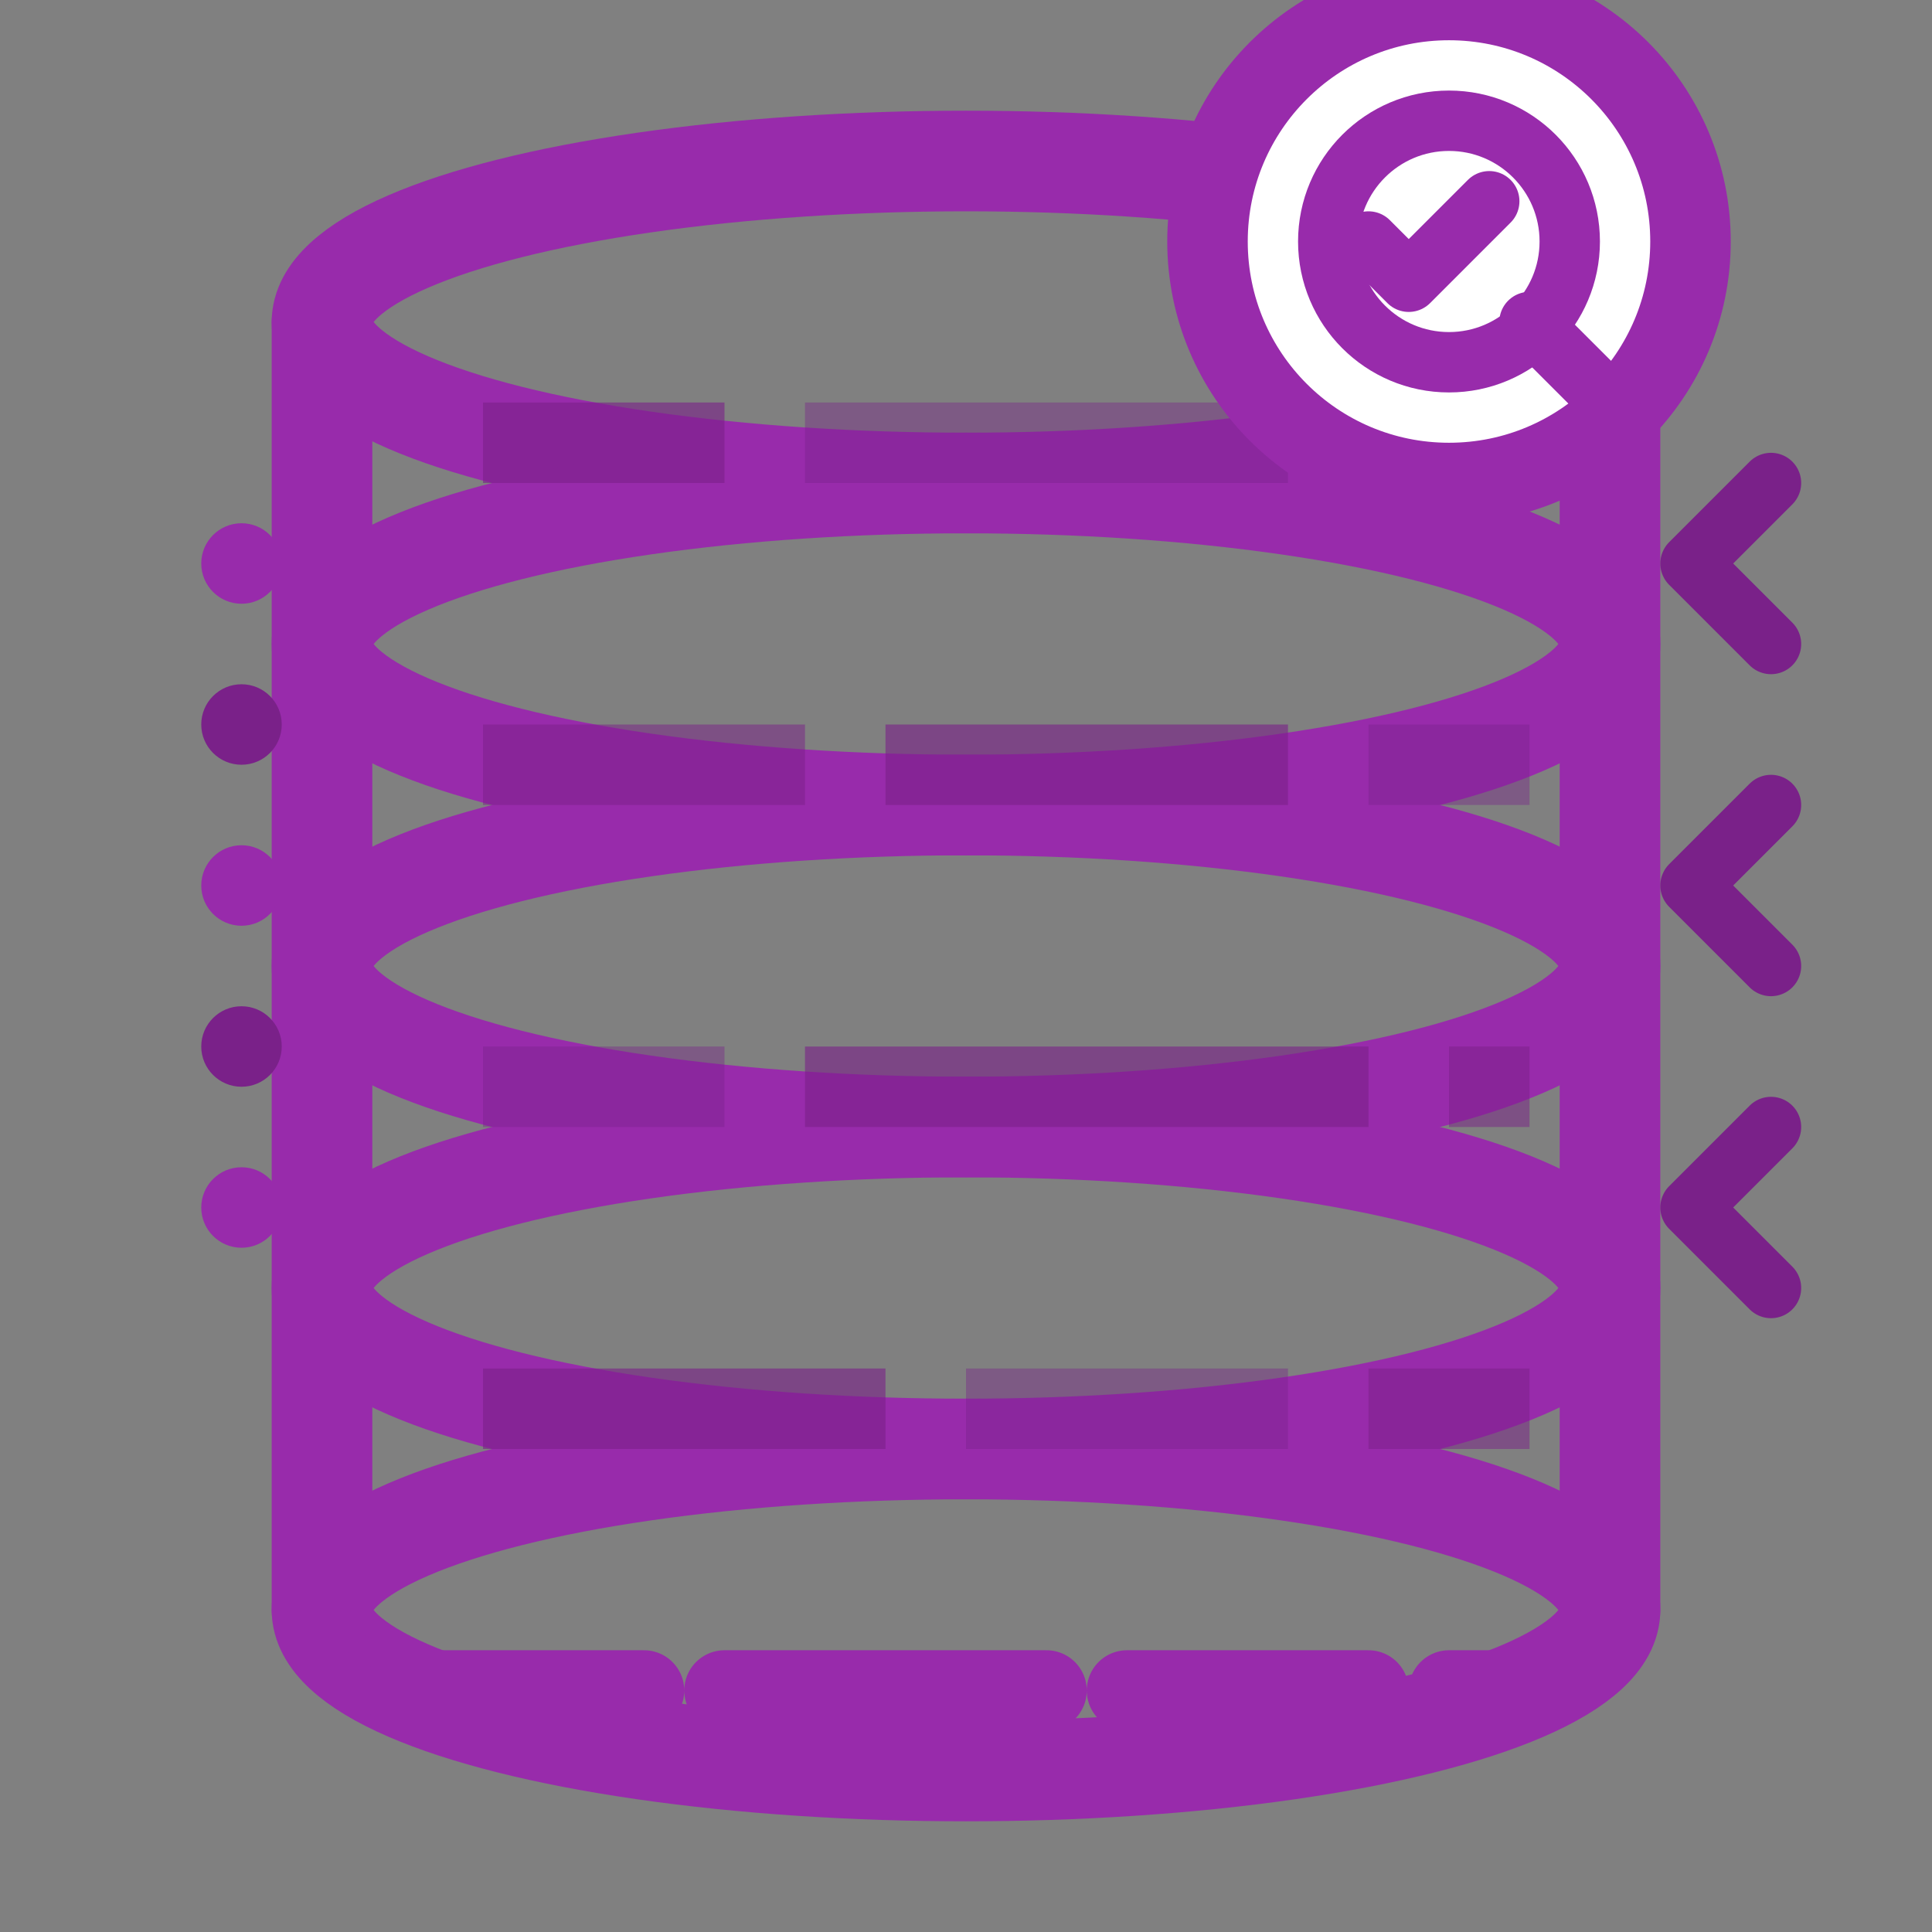
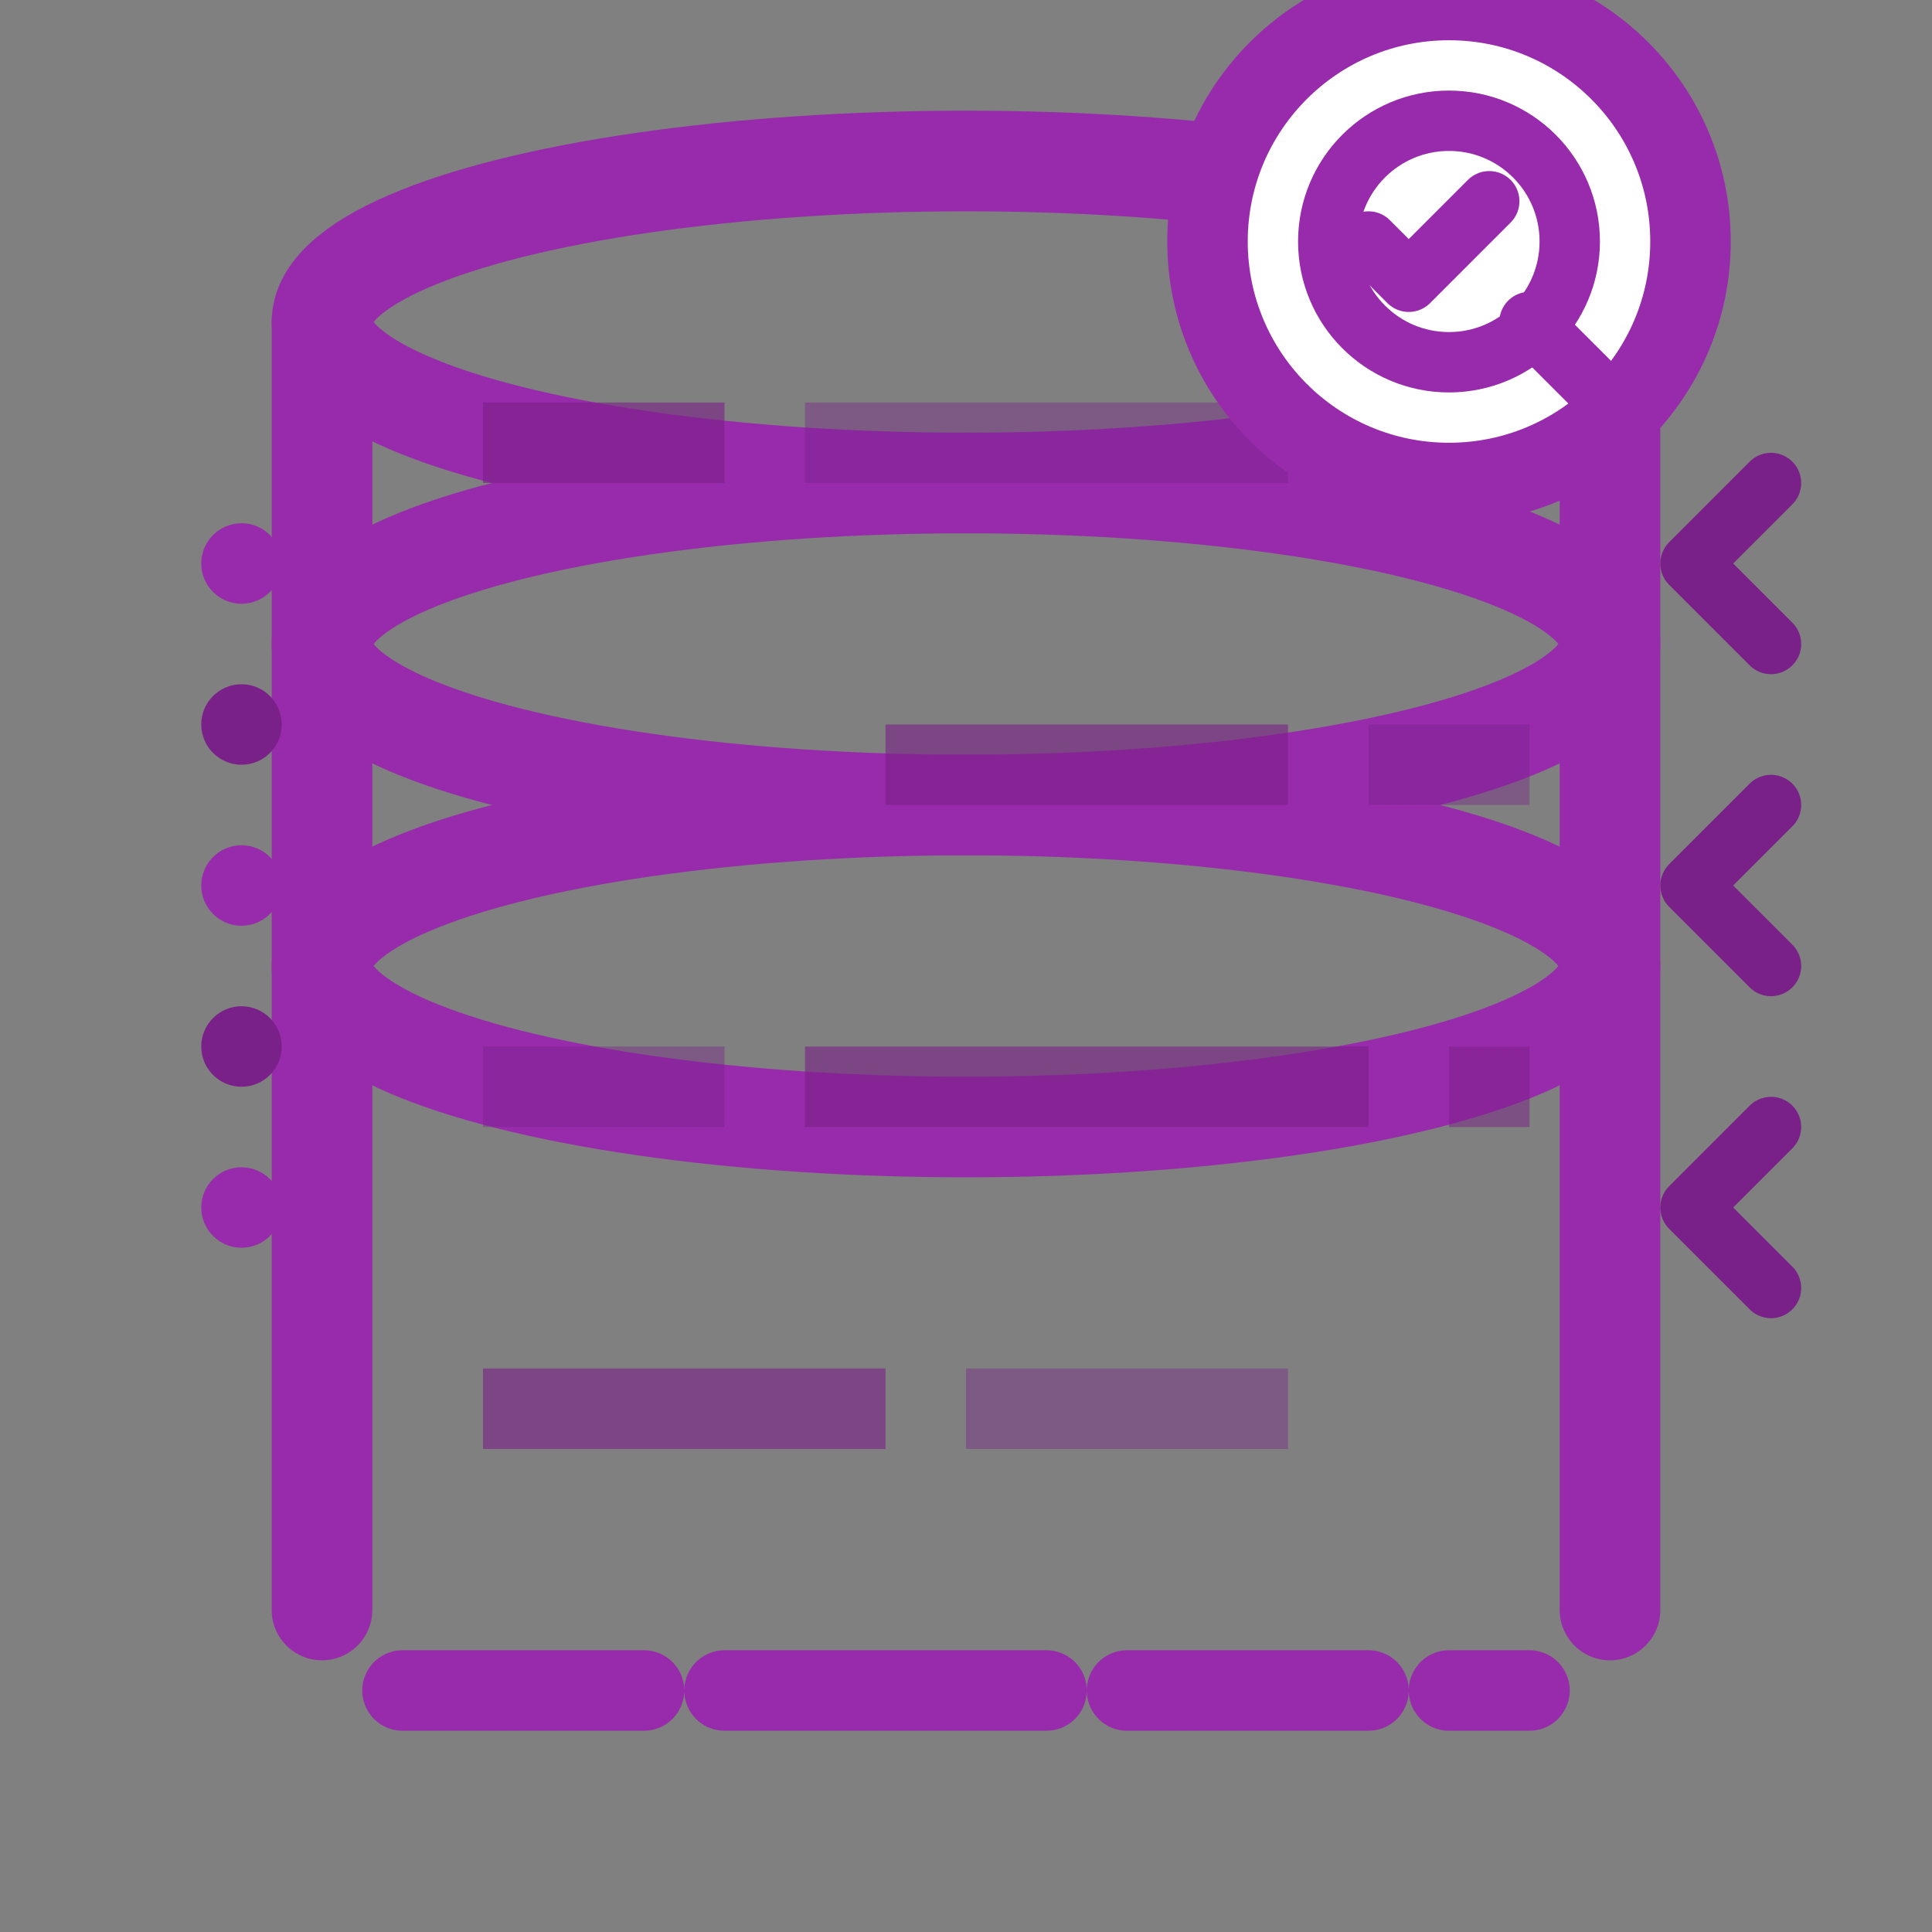
<svg xmlns="http://www.w3.org/2000/svg" width="48" height="48" viewBox="0 0 48 48" fill="none">
  <rect x="0" y="0" width="48" height="48" fill="#808080" stroke="none" />
  <ellipse cx="24" cy="8" rx="16" ry="4" fill="none" stroke="#982bab" stroke-width="2.5" />
  <ellipse cx="24" cy="16" rx="16" ry="4" fill="none" stroke="#982bab" stroke-width="2.5" />
  <ellipse cx="24" cy="24" rx="16" ry="4" fill="none" stroke="#982bab" stroke-width="2.5" />
-   <ellipse cx="24" cy="32" rx="16" ry="4" fill="none" stroke="#982bab" stroke-width="2.5" />
-   <ellipse cx="24" cy="40" rx="16" ry="4" fill="none" stroke="#982bab" stroke-width="2.5" />
  <path d="M8 8v32M40 8v32" stroke="#982bab" stroke-width="2.5" stroke-linecap="round" />
  <path d="M12 10h6v2h-6v-2z" fill="#7a2189" opacity="0.6" />
  <path d="M20 10h12v2H20v-2z" fill="#7a2189" opacity="0.4" />
  <path d="M34 10h4v2h-4v-2z" fill="#7a2189" opacity="0.6" />
-   <path d="M12 18h8v2h-8v-2z" fill="#7a2189" opacity="0.5" />
  <path d="M22 18h10v2H22v-2z" fill="#7a2189" opacity="0.6" />
  <path d="M34 18h4v2h-4v-2z" fill="#7a2189" opacity="0.4" />
  <path d="M12 26h6v2h-6v-2z" fill="#7a2189" opacity="0.4" />
  <path d="M20 26h14v2H20v-2z" fill="#7a2189" opacity="0.6" />
  <path d="M36 26h2v2h-2v-2z" fill="#7a2189" opacity="0.5" />
  <path d="M12 34h10v2H12v-2z" fill="#7a2189" opacity="0.6" />
  <path d="M24 34h8v2h-8v-2z" fill="#7a2189" opacity="0.4" />
-   <path d="M34 34h4v2h-4v-2z" fill="#7a2189" opacity="0.5" />
  <circle cx="36" cy="6" r="6" fill="white" stroke="#982bab" stroke-width="2" />
  <circle cx="36" cy="6" r="3" fill="none" stroke="#982bab" stroke-width="1.5" />
  <path d="M38 8l2 2" stroke="#982bab" stroke-width="1.5" stroke-linecap="round" />
  <path d="M34 6l1 1 2-2" stroke="#982bab" stroke-width="1.5" stroke-linecap="round" stroke-linejoin="round" />
  <path d="M44 16l-2-2 2-2M44 24l-2-2 2-2M44 32l-2-2 2-2" stroke="#7a2189" stroke-width="1.5" stroke-linecap="round" stroke-linejoin="round" />
  <circle cx="6" cy="14" r="1" fill="#982bab" />
  <circle cx="6" cy="18" r="1" fill="#7a2189" />
  <circle cx="6" cy="22" r="1" fill="#982bab" />
  <circle cx="6" cy="26" r="1" fill="#7a2189" />
  <circle cx="6" cy="30" r="1" fill="#982bab" />
  <path d="M10 42h6M18 42h8M28 42h6M36 42h2" stroke="#982bab" stroke-width="2" stroke-linecap="round" />
</svg>